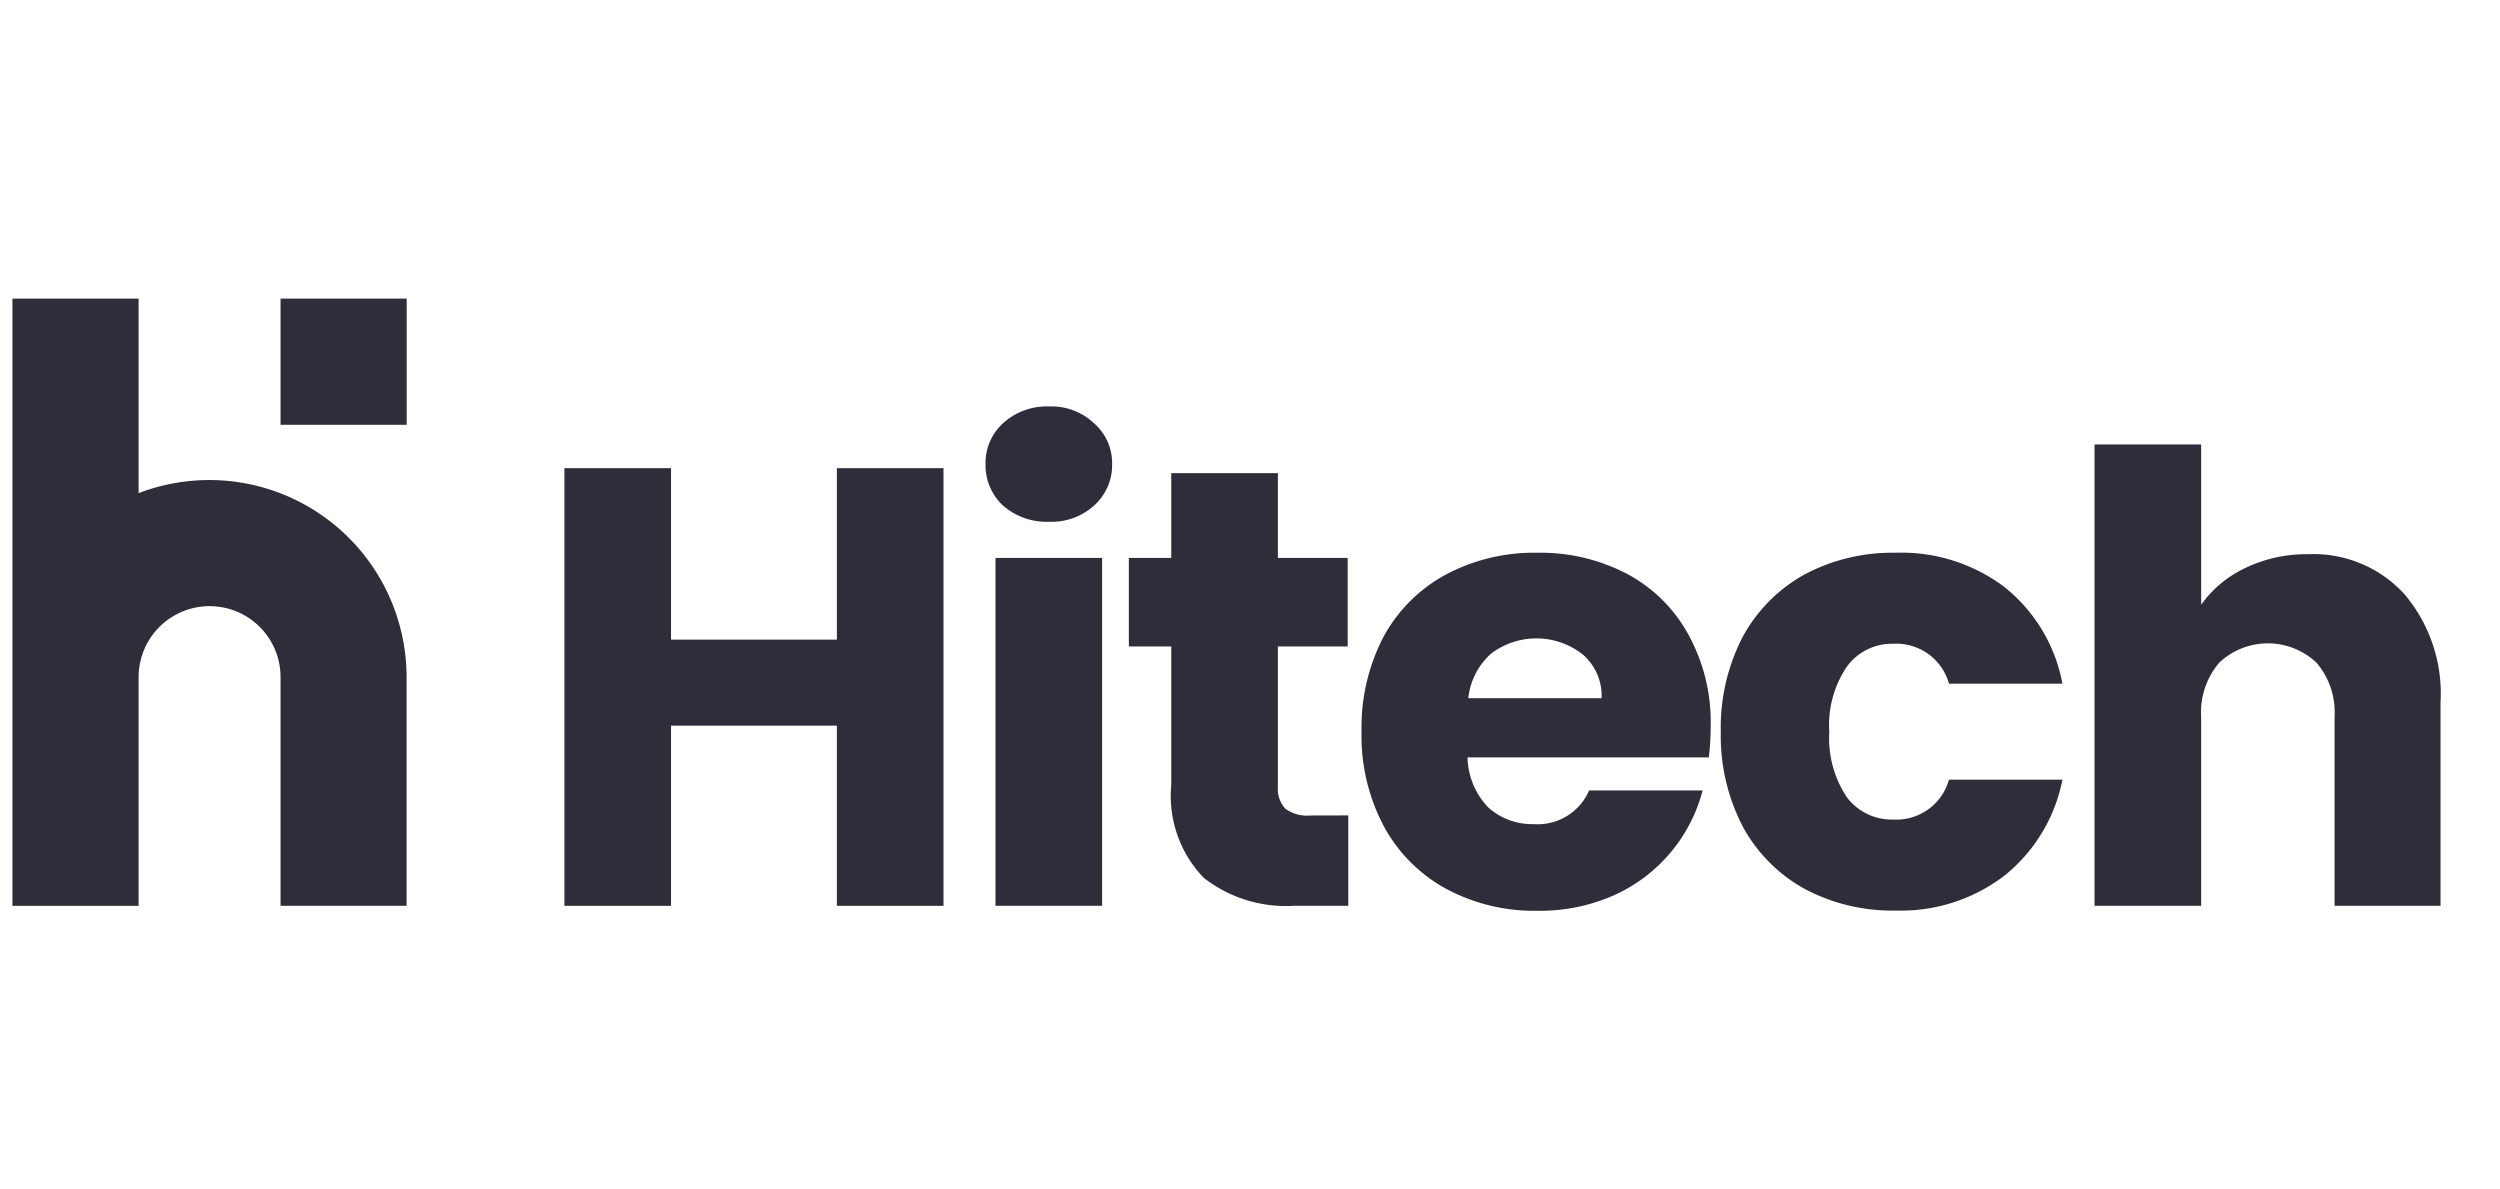
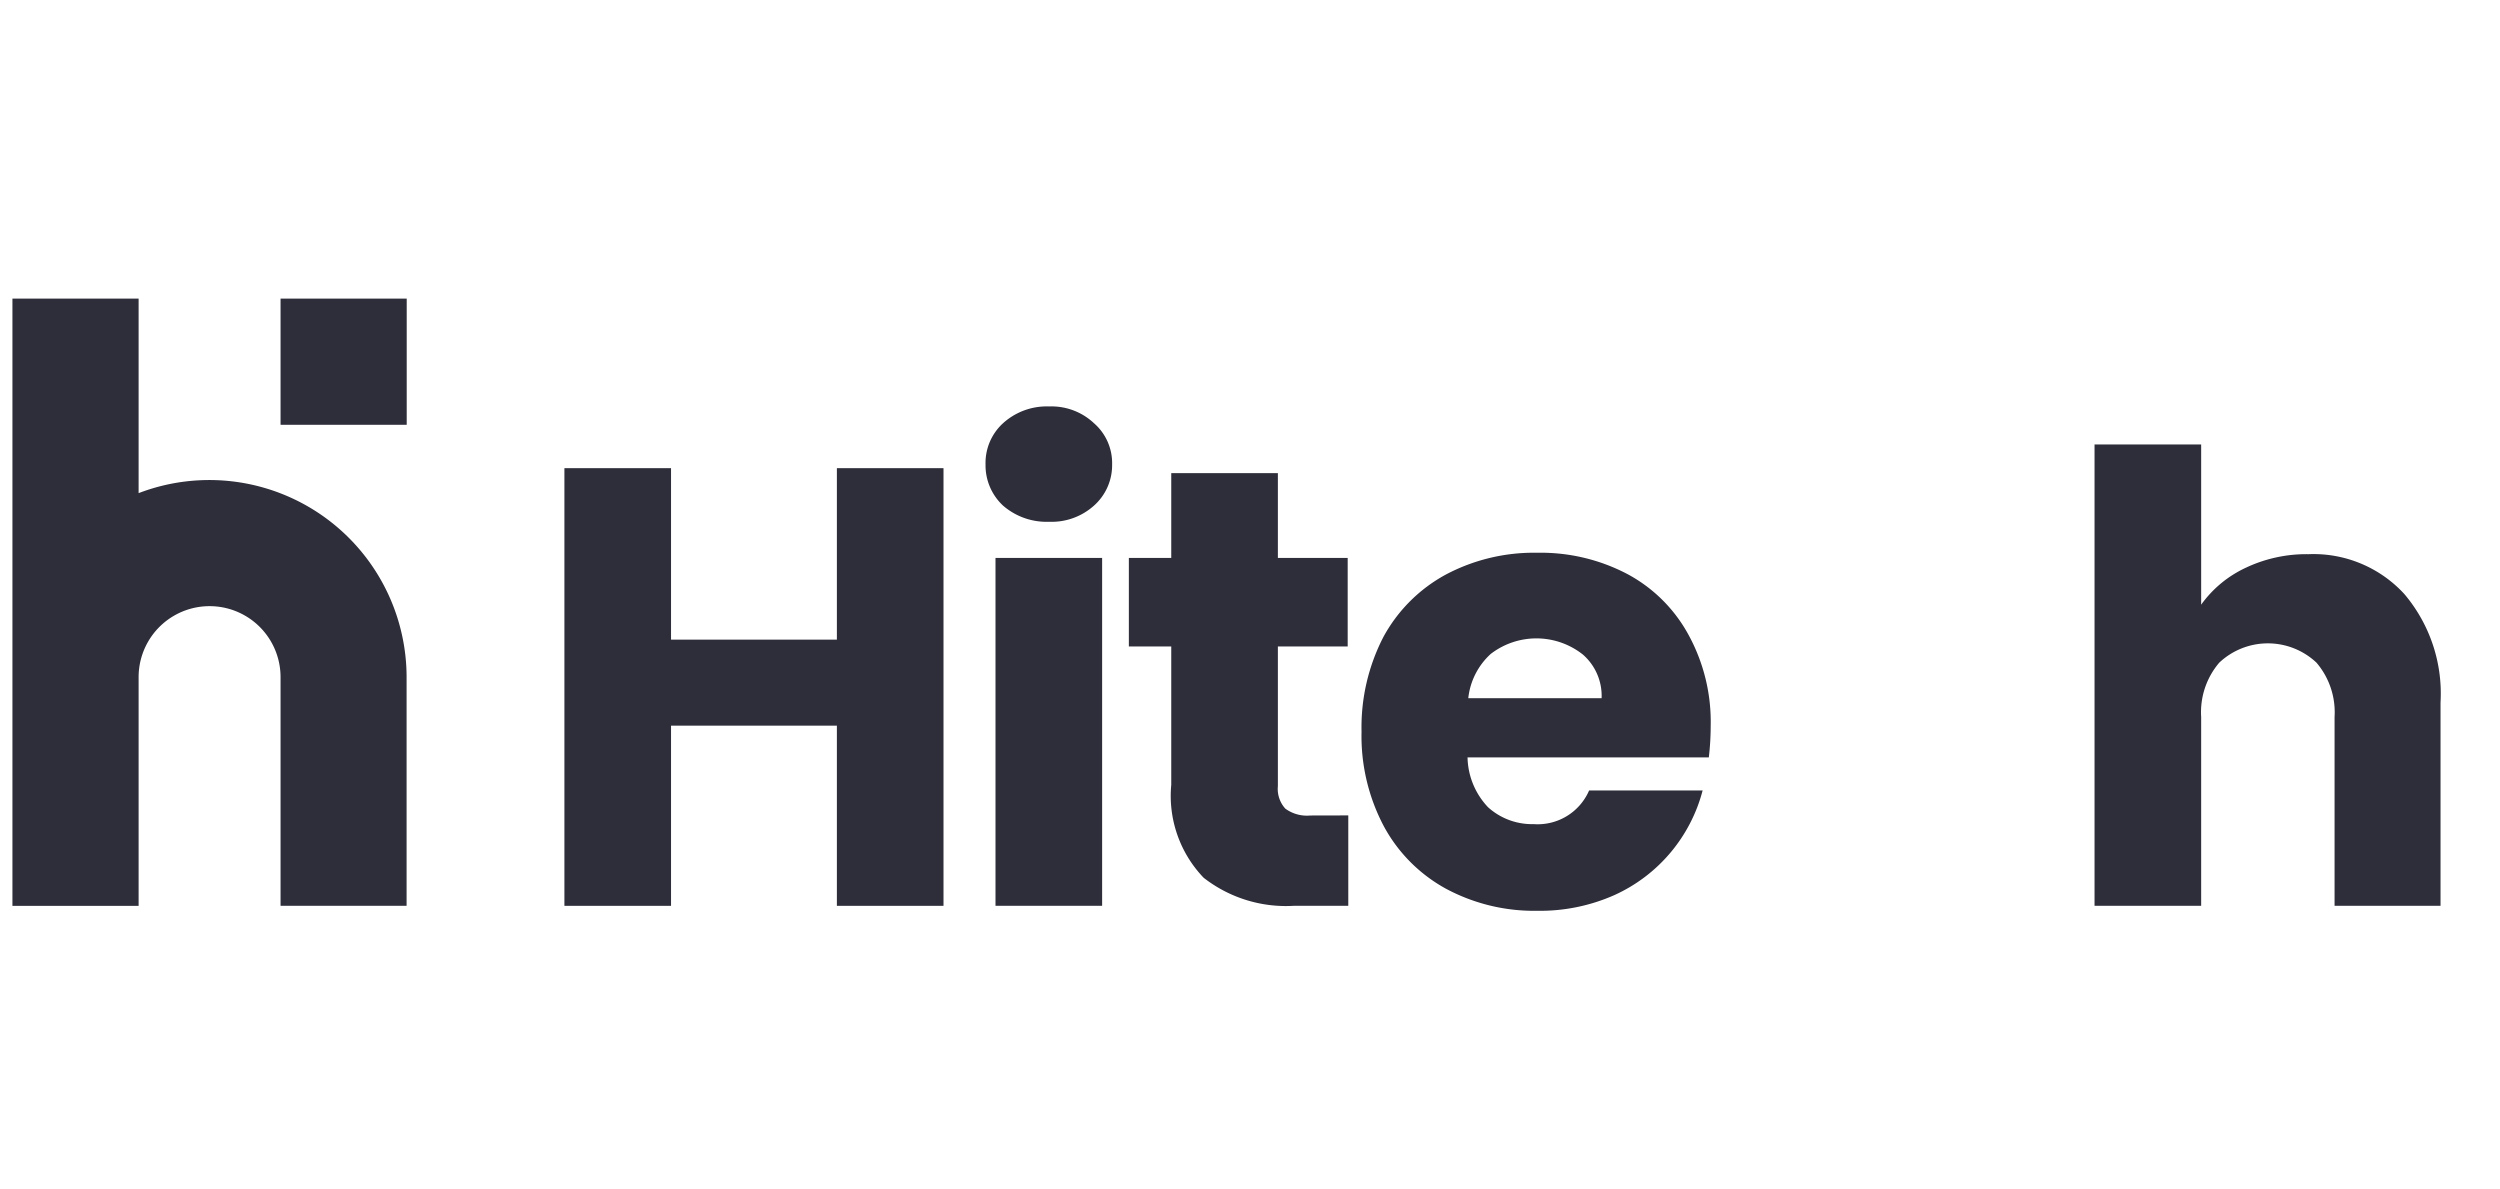
<svg xmlns="http://www.w3.org/2000/svg" width="84.083" height="40" viewBox="0 0 84.083 40">
  <g transform="translate(0.522)">
    <rect width="84.083" height="40" transform="translate(-0.522)" fill="#f4f6f8" opacity="0" />
    <g transform="translate(-50.547 -40.589)">
      <path d="M133.192,72.133v14.72h-3.586v-6.06h-5.578v6.06h-3.586V72.133h3.586V77.9h5.578V72.133Z" transform="translate(-51.434 -15.798)" fill="#2d2e3a" />
      <path d="M175.982,68.185a2.236,2.236,0,0,1-1.552-.545,1.849,1.849,0,0,1-.587-1.384,1.806,1.806,0,0,1,.587-1.384,2.187,2.187,0,0,1,1.552-.566,2.085,2.085,0,0,1,1.51.566,1.777,1.777,0,0,1,.608,1.384,1.818,1.818,0,0,1-.608,1.384A2.13,2.13,0,0,1,175.982,68.185Zm1.782,1.216V81.1h-3.586V69.4Z" transform="translate(-90.671 -10.047)" fill="#2d2e3a" />
      <path d="M199.4,84.277v3.04h-1.824a4.5,4.5,0,0,1-3.04-.943,3.977,3.977,0,0,1-1.09-3.124V78.595h-1.426V75.617h1.426V72.765h3.586v2.852h2.348v2.977h-2.348v4.7a.983.983,0,0,0,.251.755,1.228,1.228,0,0,0,.839.231Z" transform="translate(-104.028 -16.263)" fill="#2d2e3a" />
      <path d="M233.271,88.714a9.16,9.16,0,0,1-.063,1.048h-8.115a2.507,2.507,0,0,0,.692,1.678,2.206,2.206,0,0,0,1.531.566,1.885,1.885,0,0,0,1.866-1.132H233a5.343,5.343,0,0,1-2.977,3.523,6.161,6.161,0,0,1-2.579.524,6.278,6.278,0,0,1-3.061-.734,5.222,5.222,0,0,1-2.1-2.1,6.475,6.475,0,0,1-.755-3.187,6.625,6.625,0,0,1,.734-3.187,5.221,5.221,0,0,1,2.1-2.1,6.32,6.32,0,0,1,3.082-.734,6.256,6.256,0,0,1,3.019.713,5.051,5.051,0,0,1,2.055,2.034A6.106,6.106,0,0,1,233.271,88.714Zm-3.669-.943a1.844,1.844,0,0,0-.629-1.468,2.519,2.519,0,0,0-3.1-.021,2.352,2.352,0,0,0-.755,1.489Z" transform="translate(-125.71 -23.699)" fill="#2d2e3a" />
-       <path d="M267.084,88.9a6.622,6.622,0,0,1,.734-3.187,5.256,5.256,0,0,1,2.076-2.1,6.275,6.275,0,0,1,3.061-.734,5.757,5.757,0,0,1,3.669,1.153,5.42,5.42,0,0,1,1.95,3.25h-3.816a1.836,1.836,0,0,0-1.866-1.342,1.872,1.872,0,0,0-1.572.776,3.493,3.493,0,0,0-.587,2.181,3.588,3.588,0,0,0,.587,2.2,1.89,1.89,0,0,0,1.572.755,1.836,1.836,0,0,0,1.866-1.342h3.816a5.491,5.491,0,0,1-1.95,3.229,5.74,5.74,0,0,1-3.669,1.174,6.277,6.277,0,0,1-3.061-.734,5.256,5.256,0,0,1-2.076-2.1A6.623,6.623,0,0,1,267.084,88.9Z" transform="translate(-159.183 -23.699)" fill="#2d2e3a" />
      <path d="M321.669,72.819a4.147,4.147,0,0,1,3.229,1.342,5.182,5.182,0,0,1,1.216,3.648v6.836H322.55V78.292a2.568,2.568,0,0,0-.608-1.824,2.383,2.383,0,0,0-3.271,0,2.567,2.567,0,0,0-.608,1.824v6.353h-3.586V69.129h3.586v5.389a3.831,3.831,0,0,1,1.489-1.237A4.759,4.759,0,0,1,321.669,72.819Z" transform="translate(-194.006 -13.591)" fill="#2d2e3a" />
      <path d="M50.443,63.36V50.632h4.244v6.543A6.635,6.635,0,0,1,63.7,63.363v7.691H59.461V63.363a2.387,2.387,0,0,0-4.774,0v7.693H50.443V63.36Z" fill="#2d2e3a" />
      <path d="M84.443,54.876V50.632h4.243v4.244Z" transform="translate(-24.982)" fill="#2d2e3a" />
    </g>
  </g>
</svg>